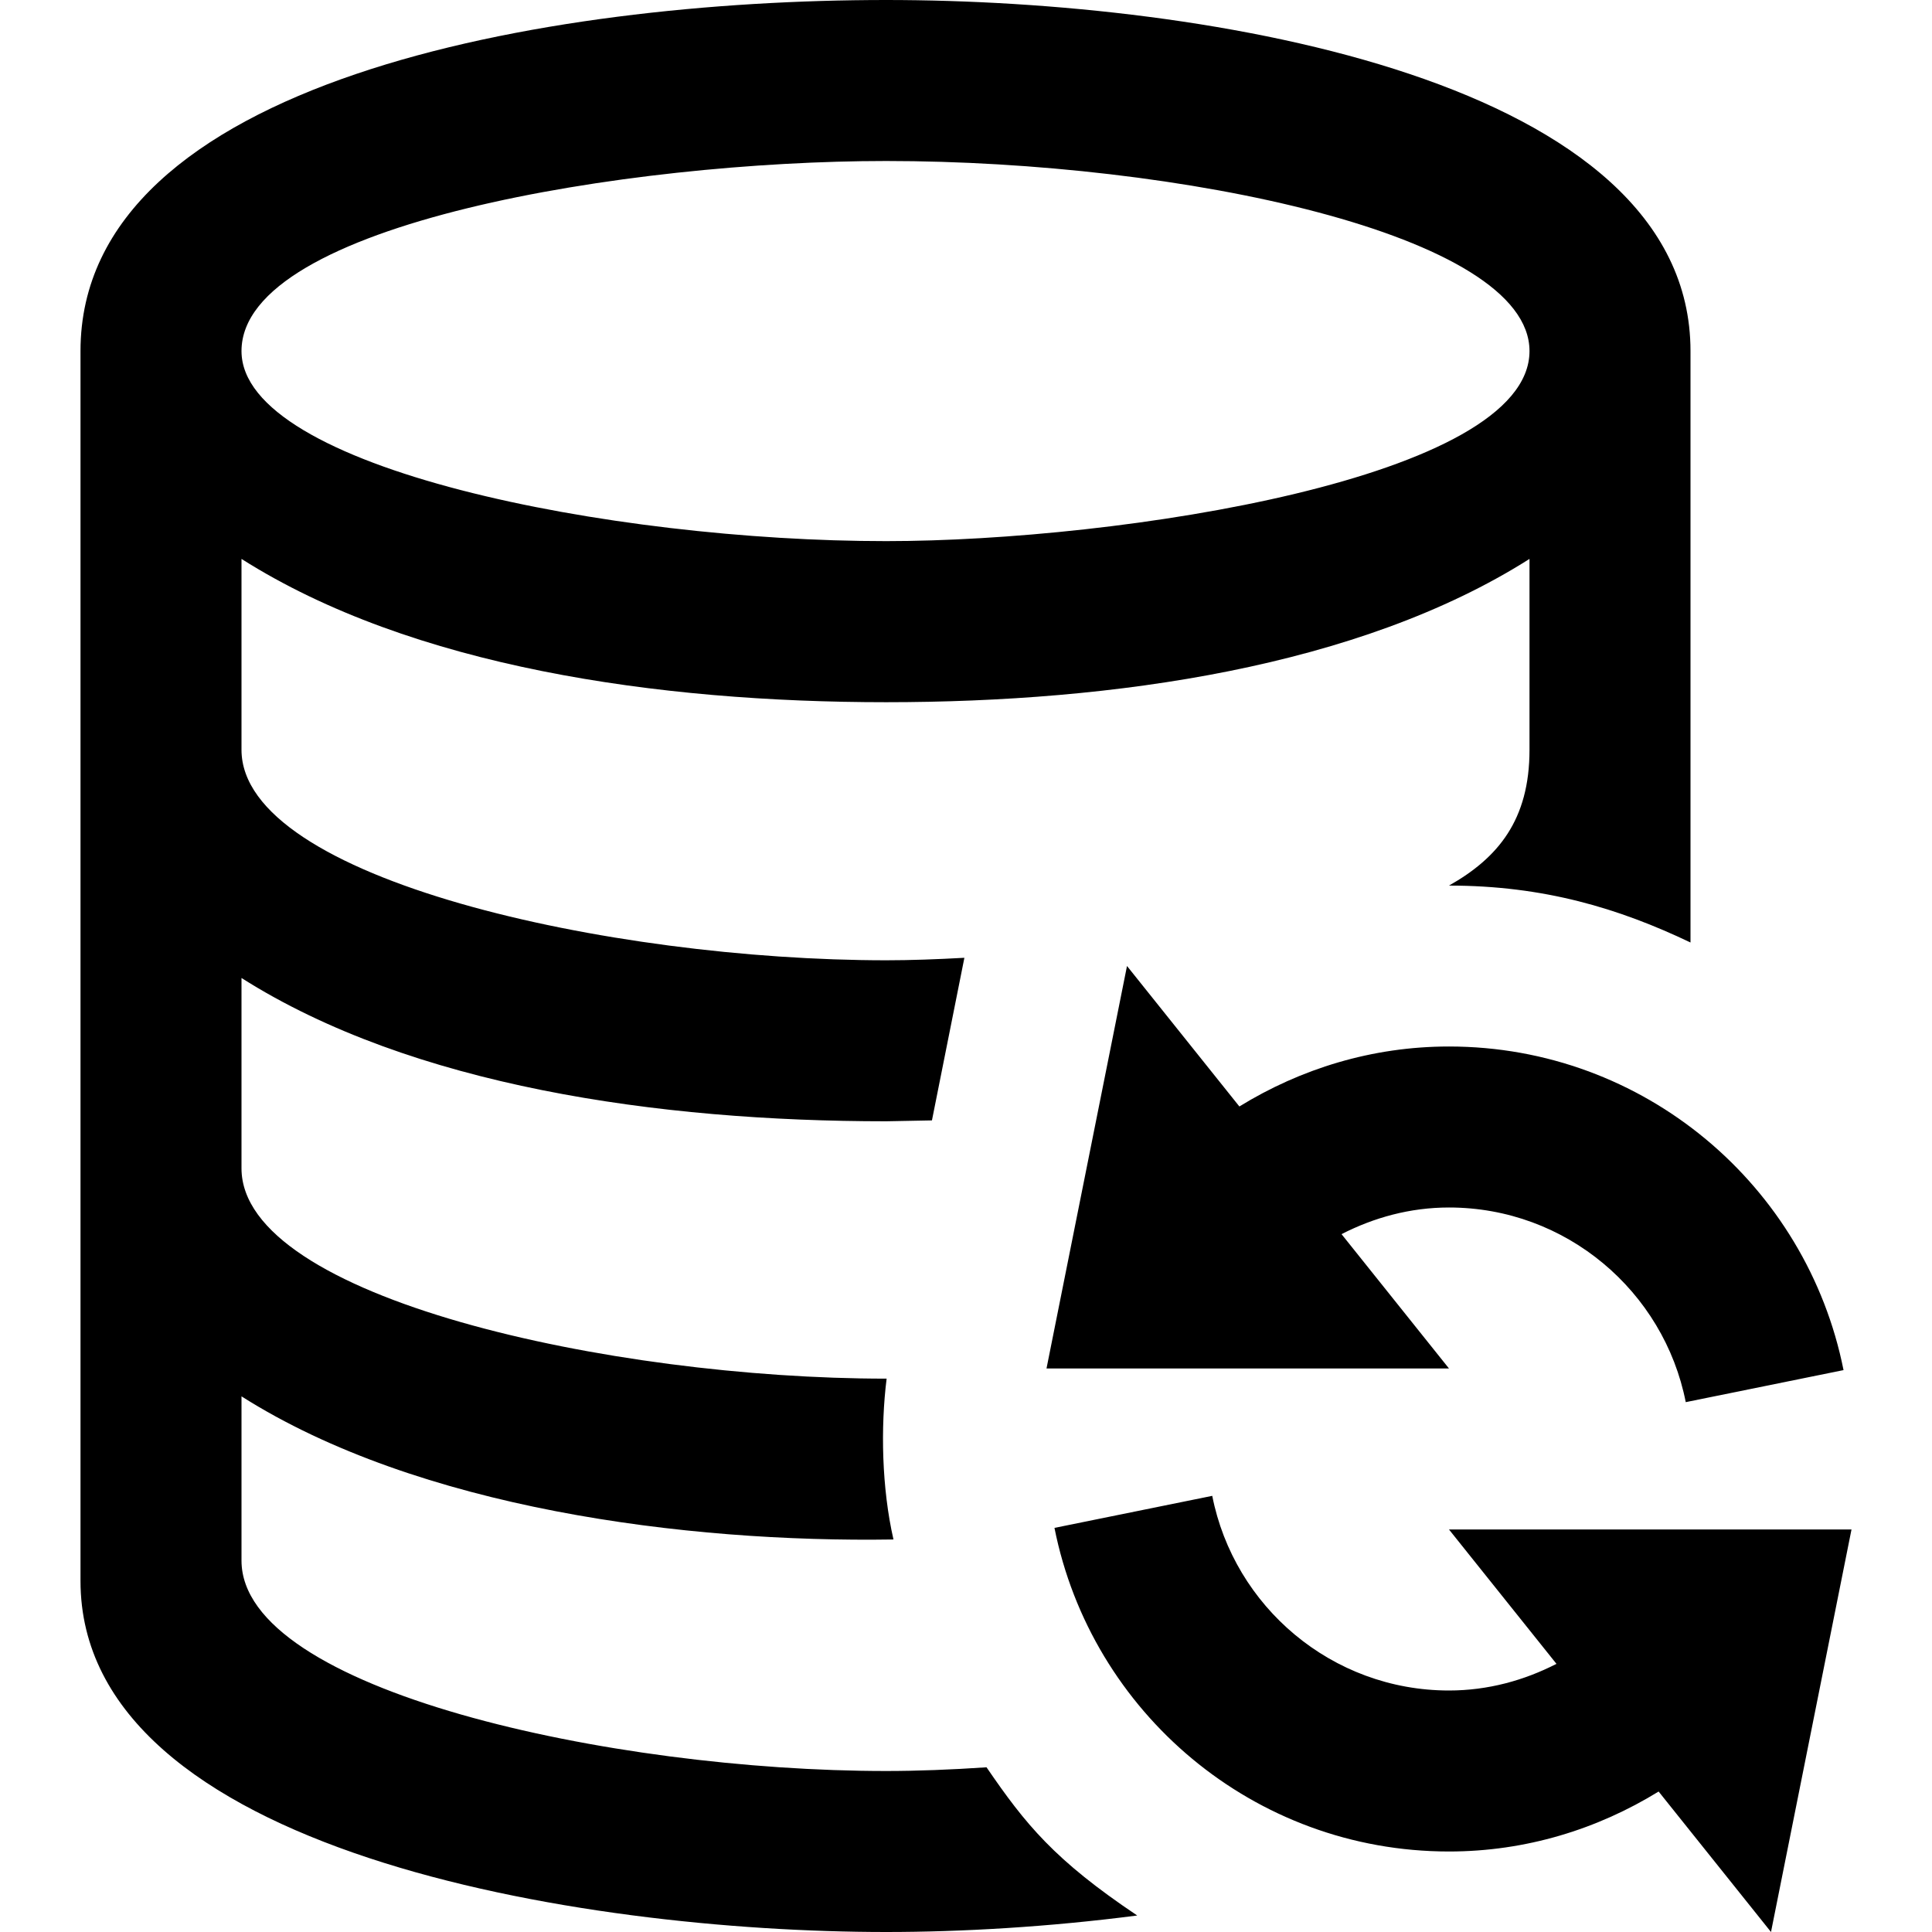
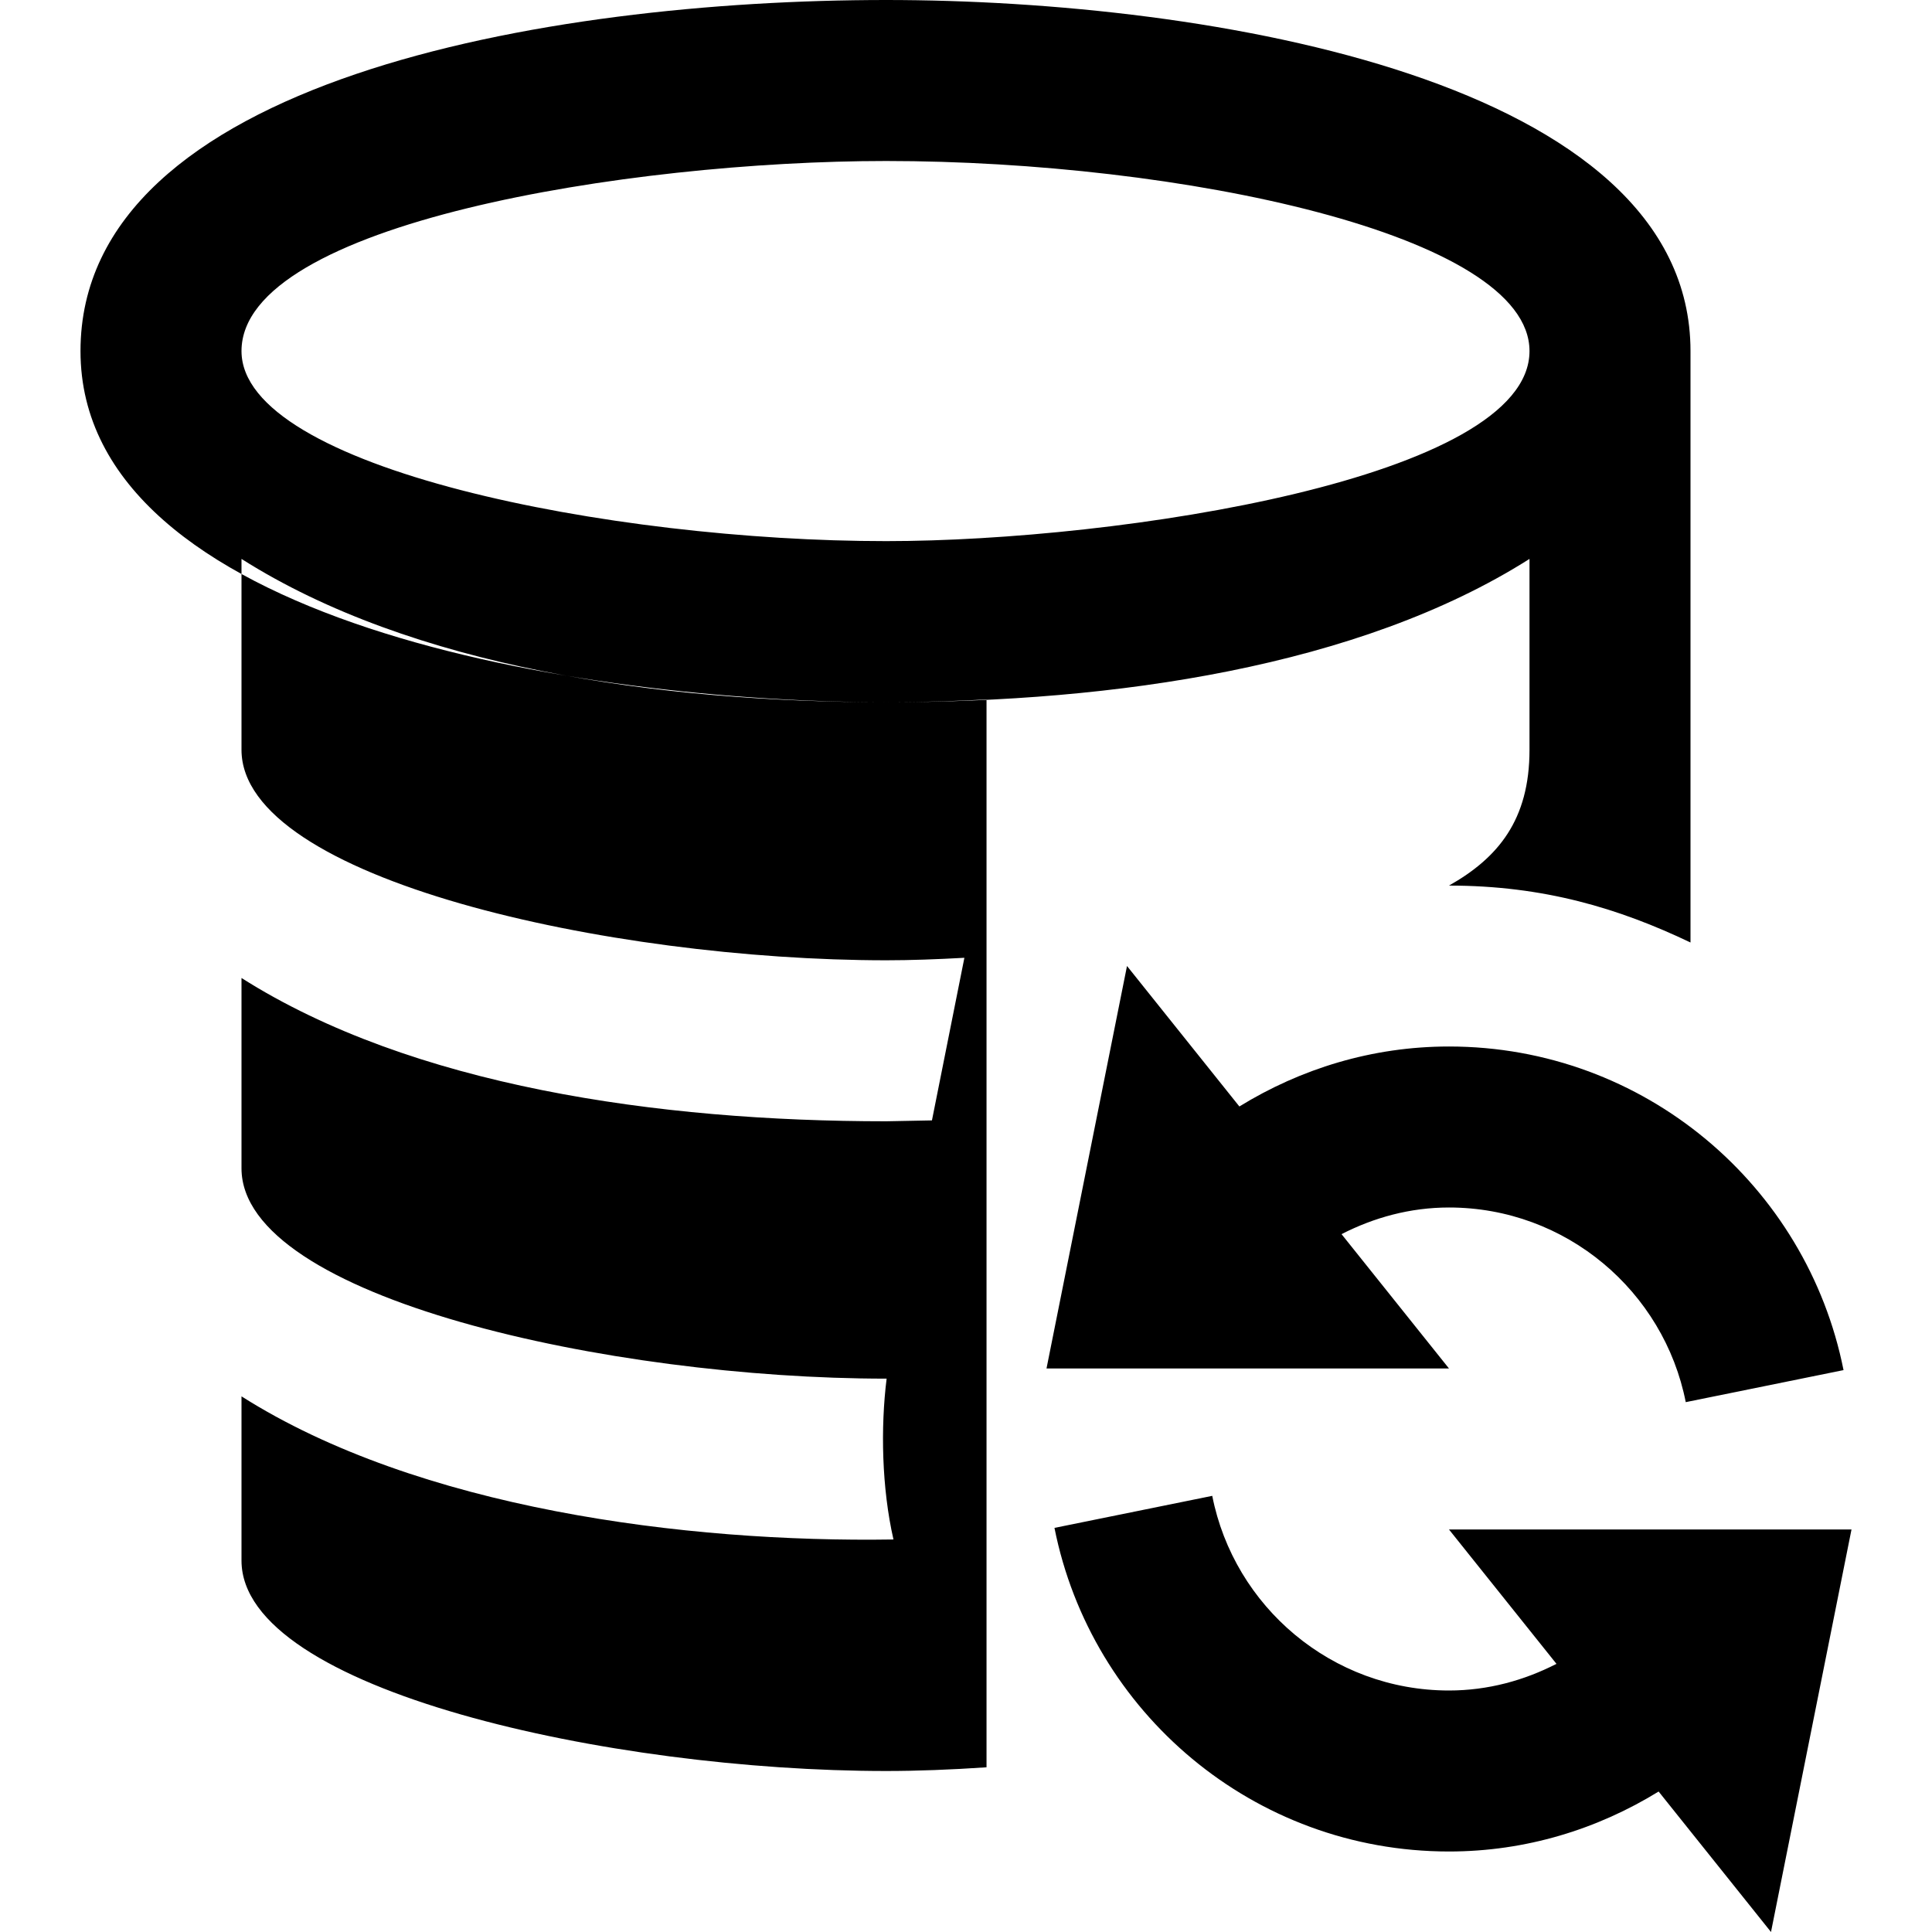
<svg xmlns="http://www.w3.org/2000/svg" width="24" height="24" viewBox="0 0 24 24">
-   <path d="M12.255 21.954c-.443.03-.865.046-1.247.046-3.412 0-8.008-1.002-8.008-2.614v-2.04c2.197 1.393 5.513 1.819 8.099 1.778-.146-.64-.161-1.39-.085-1.998h-.006c-3.412 0-8.008-1.001-8.008-2.613v-2.364c2.116 1.341 5.17 1.78 8.008 1.78l.569-.011.403-2.02c-.342.019-.672.031-.973.031-3.425-.001-8.007-1.007-8.007-2.615v-2.371c2.117 1.342 5.17 1.78 8.008 1.78 2.829 0 5.876-.438 7.992-1.78v2.372c0 .871-.391 1.342-1 1.686 1.178 0 2.109.282 3 .707v-7.347c0-3.361-5.965-4.361-9.992-4.361-4.225 0-10.008 1.001-10.008 4.361v15.277c0 3.362 6.209 4.362 10.008 4.362.935 0 2.018-.062 3.119-.205-1.031-.691-1.388-1.134-1.872-1.841zm-1.247-19.954c3.638 0 7.992.909 7.992 2.361 0 1.581-5.104 2.361-7.992 2.361-3.412.001-8.008-.905-8.008-2.361 0-1.584 4.812-2.361 8.008-2.361zm6.992 15h-5l1-5 1.396 1.745c.759-.467 1.647-.745 2.604-.745 2.426 0 4.445 1.729 4.901 4.02l-1.96.398c-.271-1.376-1.486-2.418-2.941-2.418-.483 0-.933.125-1.335.331l1.335 1.669zm5 2h-5l1.335 1.669c-.402.206-.852.331-1.335.331-1.455 0-2.67-1.042-2.941-2.418l-1.96.398c.456 2.291 2.475 4.02 4.901 4.02.957 0 1.845-.278 2.604-.745l1.396 1.745 1-5z" />
+   <path d="M12.255 21.954c-.443.03-.865.046-1.247.046-3.412 0-8.008-1.002-8.008-2.614v-2.04c2.197 1.393 5.513 1.819 8.099 1.778-.146-.64-.161-1.39-.085-1.998h-.006c-3.412 0-8.008-1.001-8.008-2.613v-2.364c2.116 1.341 5.17 1.78 8.008 1.78l.569-.011.403-2.02c-.342.019-.672.031-.973.031-3.425-.001-8.007-1.007-8.007-2.615v-2.371c2.117 1.342 5.17 1.78 8.008 1.78 2.829 0 5.876-.438 7.992-1.78v2.372c0 .871-.391 1.342-1 1.686 1.178 0 2.109.282 3 .707v-7.347c0-3.361-5.965-4.361-9.992-4.361-4.225 0-10.008 1.001-10.008 4.361c0 3.362 6.209 4.362 10.008 4.362.935 0 2.018-.062 3.119-.205-1.031-.691-1.388-1.134-1.872-1.841zm-1.247-19.954c3.638 0 7.992.909 7.992 2.361 0 1.581-5.104 2.361-7.992 2.361-3.412.001-8.008-.905-8.008-2.361 0-1.584 4.812-2.361 8.008-2.361zm6.992 15h-5l1-5 1.396 1.745c.759-.467 1.647-.745 2.604-.745 2.426 0 4.445 1.729 4.901 4.02l-1.96.398c-.271-1.376-1.486-2.418-2.941-2.418-.483 0-.933.125-1.335.331l1.335 1.669zm5 2h-5l1.335 1.669c-.402.206-.852.331-1.335.331-1.455 0-2.67-1.042-2.941-2.418l-1.96.398c.456 2.291 2.475 4.02 4.901 4.02.957 0 1.845-.278 2.604-.745l1.396 1.745 1-5z" />
</svg>